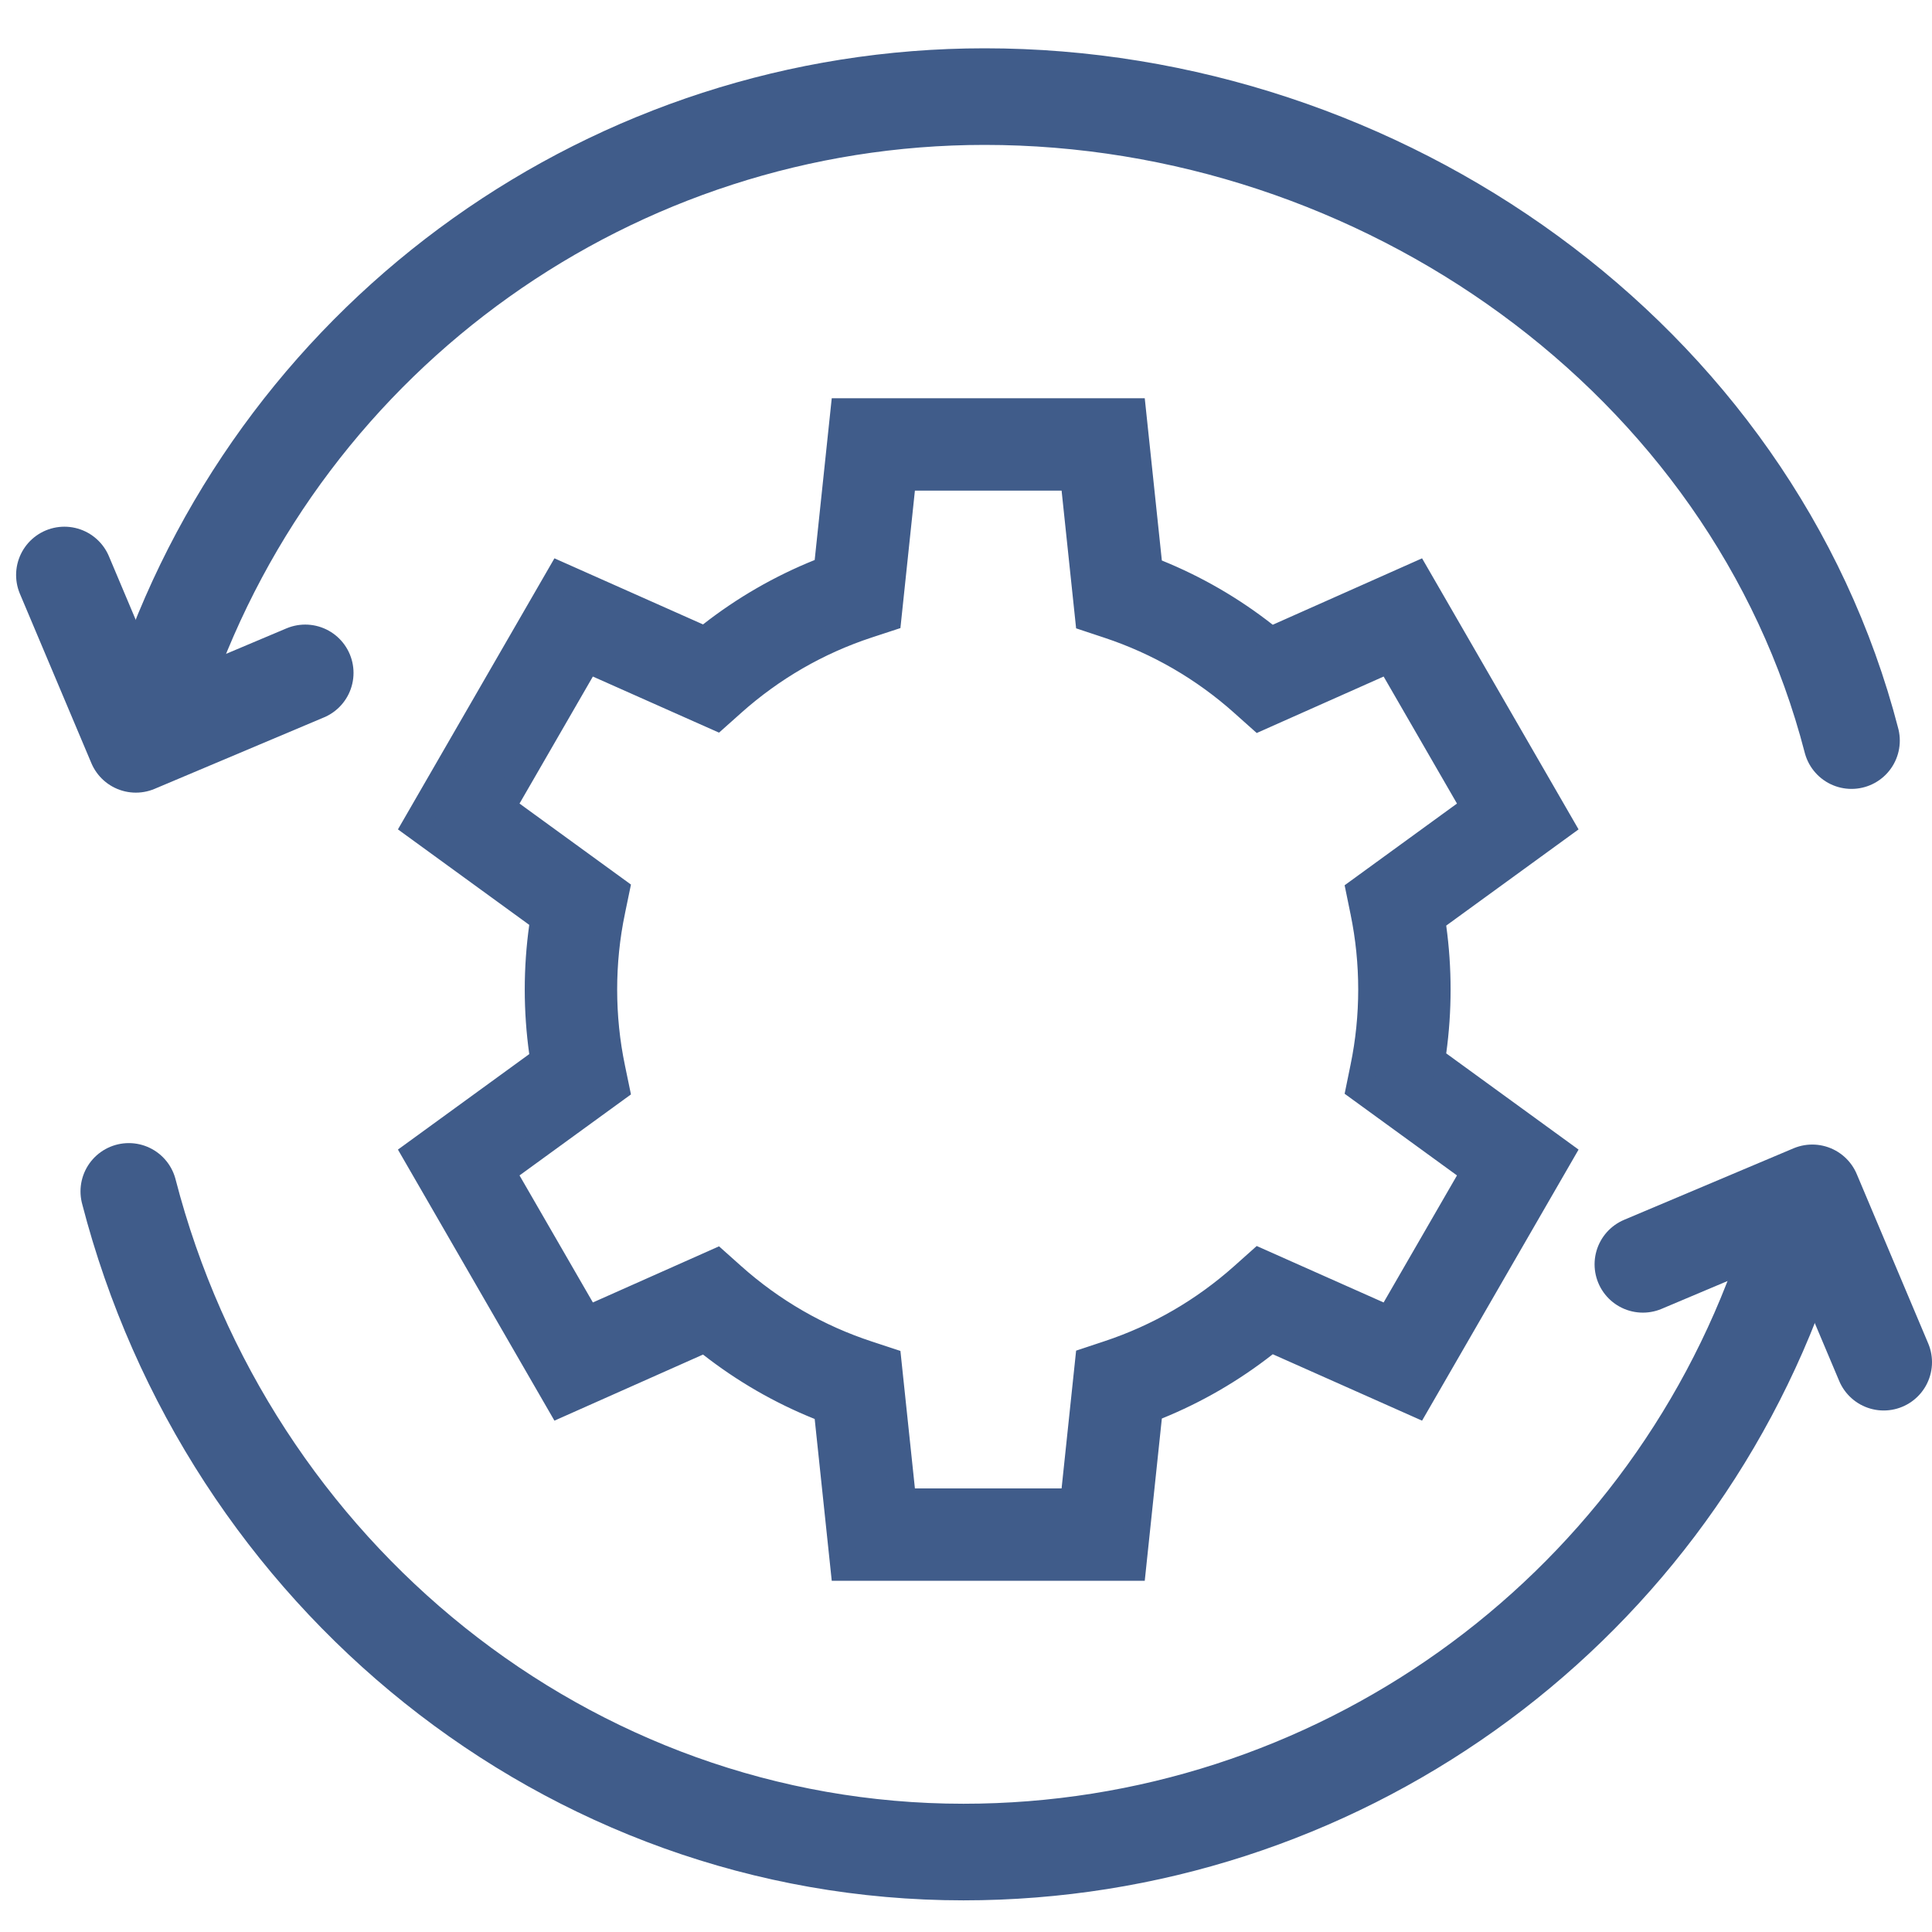
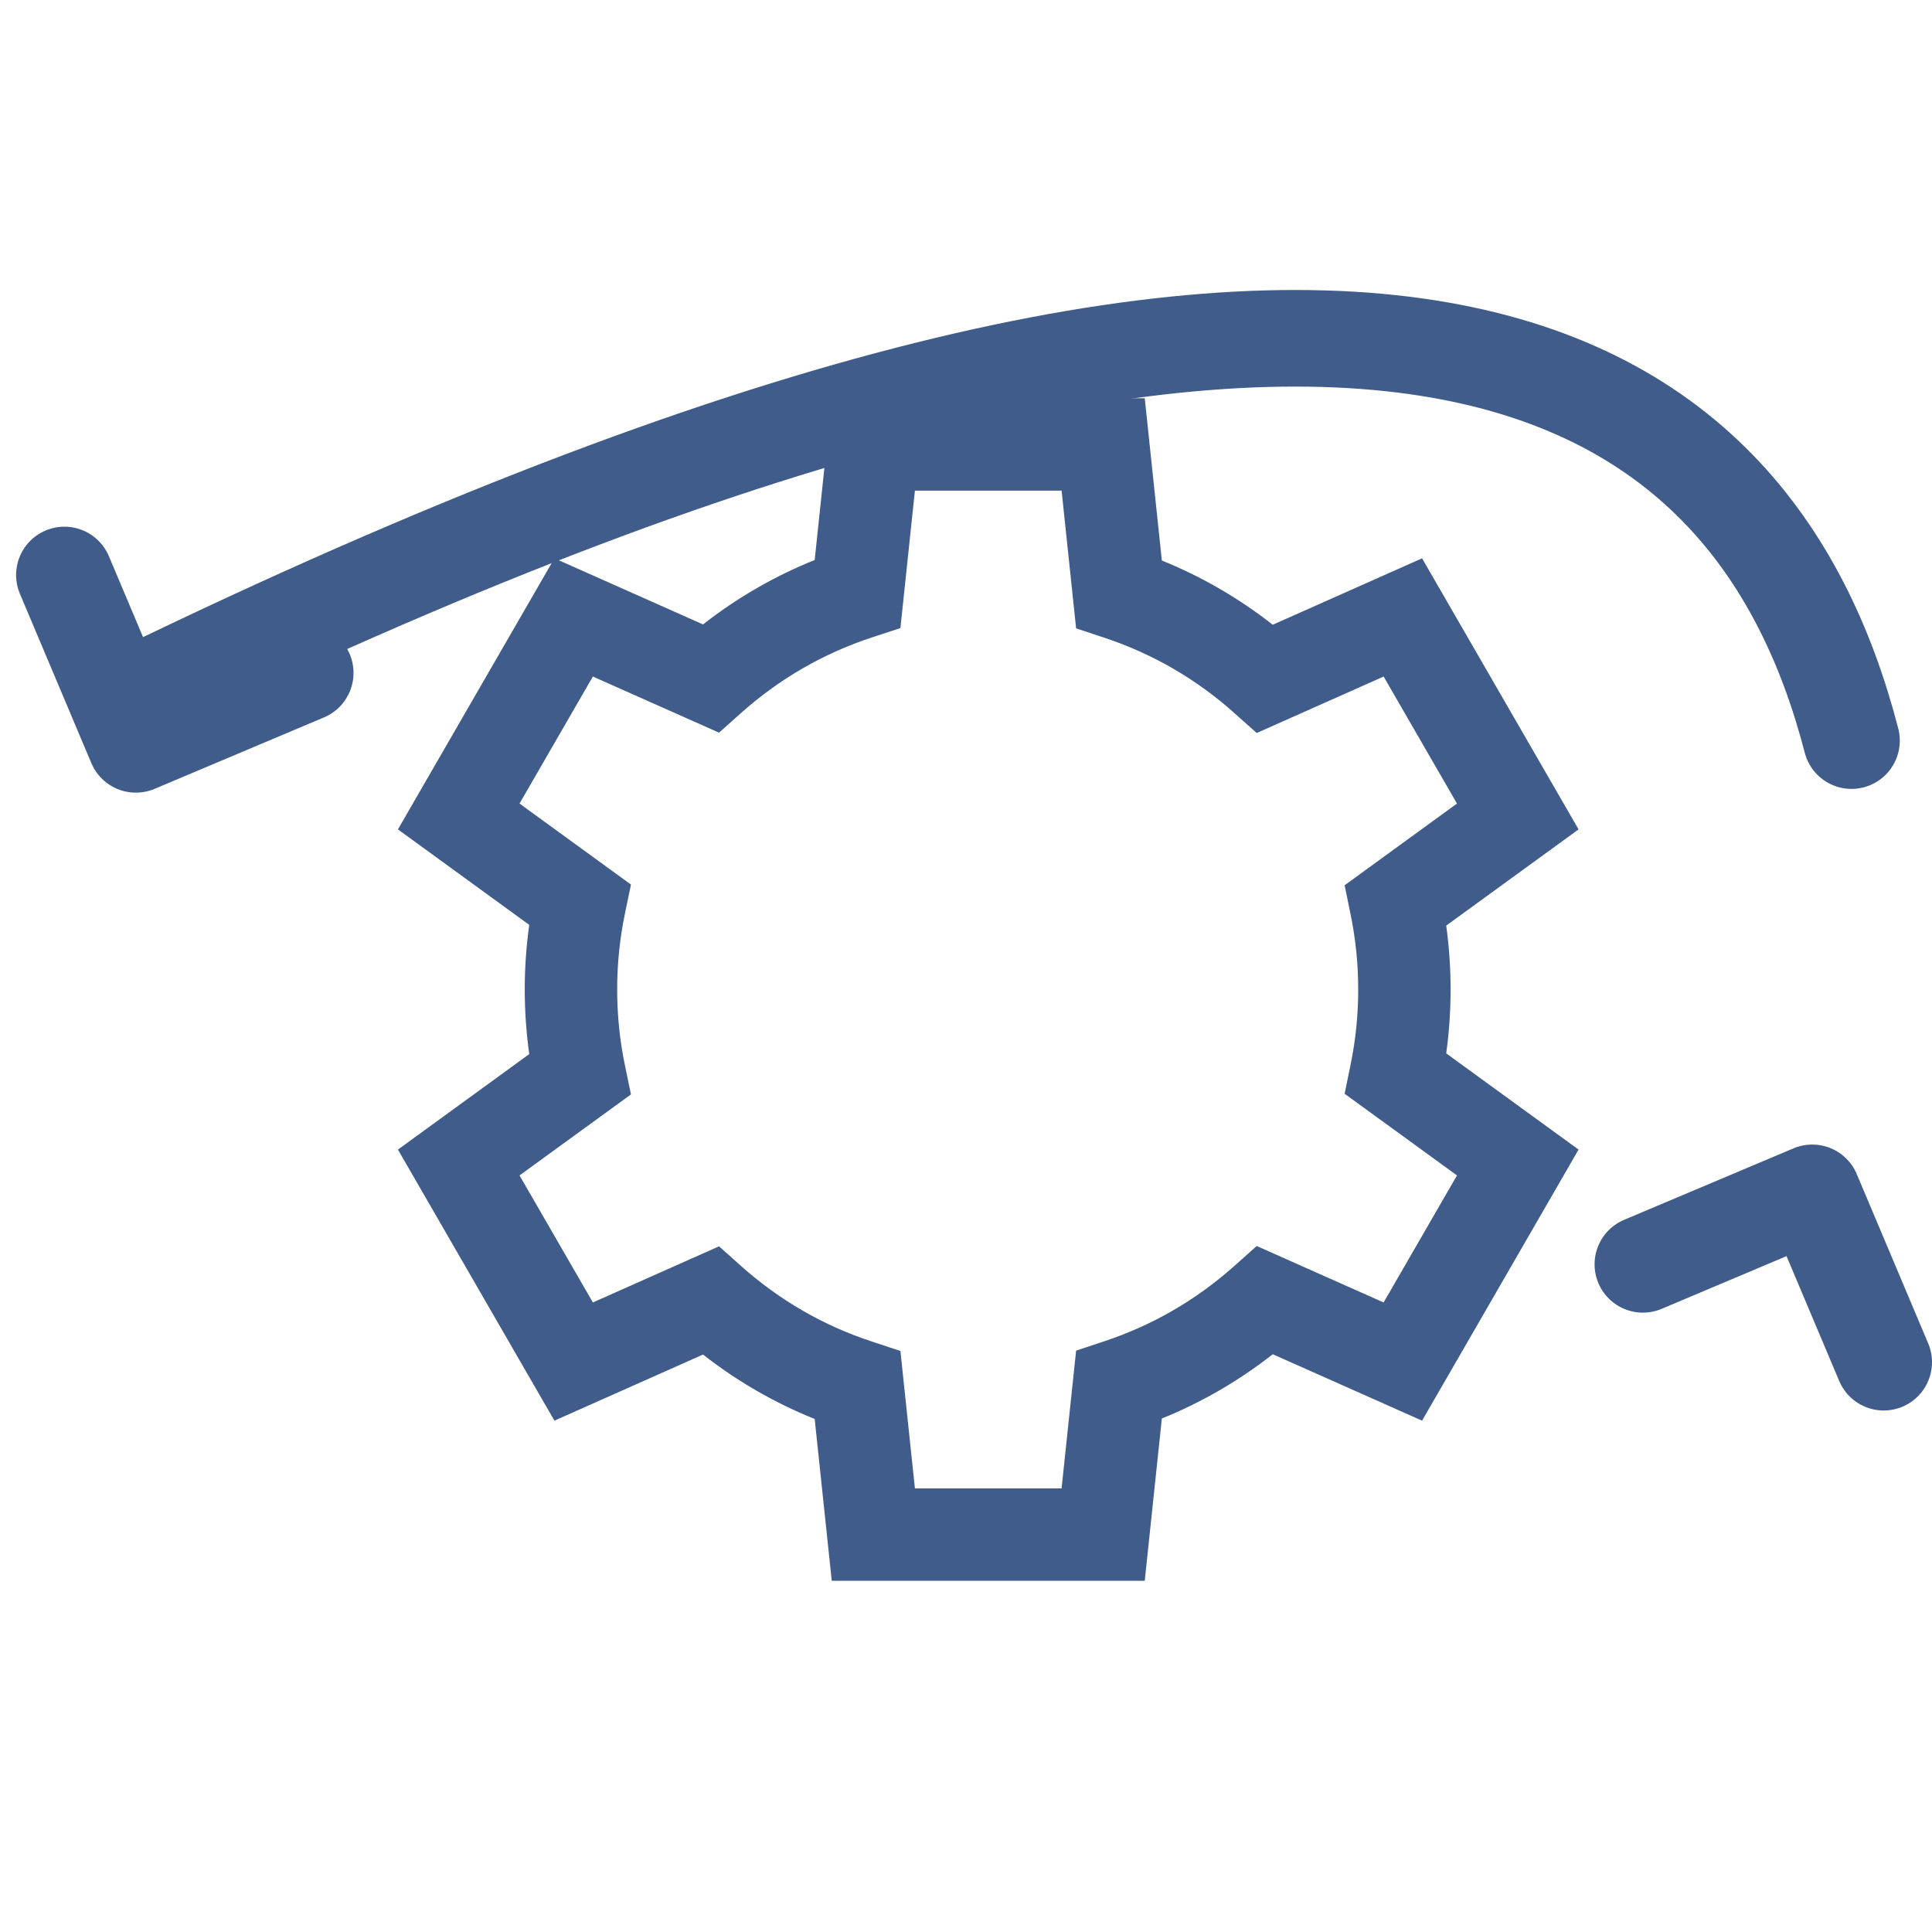
<svg xmlns="http://www.w3.org/2000/svg" width="60" height="60" viewBox="0 0 60 60" fill="none">
-   <path d="M5.106 21.132C8.868 10.278 19.093 3 30.58 3C42.871 3 54.423 11.101 57.5 23" stroke="#405C8A" stroke-width="3" stroke-miterlimit="22.926" stroke-linecap="round" stroke-linejoin="round" />
+   <path d="M5.106 21.132C42.871 3 54.423 11.101 57.5 23" stroke="#405C8A" stroke-width="3" stroke-miterlimit="22.926" stroke-linecap="round" stroke-linejoin="round" />
  <path d="M2 17.857L4.219 23.116L9.479 20.897" stroke="#405C8A" stroke-width="3" stroke-miterlimit="22.926" stroke-linecap="round" stroke-linejoin="round" />
-   <path d="M55.394 39.386C51.632 50.239 41.407 57.517 29.92 57.517C17.629 57.517 7.077 48.899 4 37" stroke="#405C8A" stroke-width="3" stroke-miterlimit="22.926" stroke-linecap="round" stroke-linejoin="round" />
  <path d="M58.5 42.304L56.281 37.045L51.021 39.265" stroke="#405C8A" stroke-width="3" stroke-miterlimit="22.926" stroke-linecap="round" stroke-linejoin="round" />
  <path d="M44.671 28.412L44.471 28.557L44.505 28.802C44.593 29.439 44.637 30.084 44.637 30.73C44.637 31.375 44.593 32.02 44.505 32.657L44.471 32.902L44.671 33.047L48.481 35.817L43.992 43.592L39.694 41.68L39.467 41.579L39.272 41.733C38.248 42.535 37.129 43.184 35.928 43.671L35.698 43.764L35.672 44.01L35.18 48.68H26.202L25.711 44.024L25.685 43.778L25.455 43.685C24.245 43.199 23.118 42.548 22.087 41.742L21.892 41.589L21.666 41.69L17.39 43.592L12.901 35.817L16.679 33.07L16.879 32.925L16.845 32.68C16.755 32.035 16.709 31.382 16.709 30.73C16.709 30.077 16.755 29.424 16.845 28.78L16.879 28.534L16.679 28.389L12.901 25.642L17.39 17.867L21.666 19.769L21.892 19.87L22.087 19.717C23.118 18.911 24.245 18.261 25.455 17.774L25.685 17.682L25.711 17.435L26.202 12.78H35.18L35.672 17.45L35.698 17.696L35.927 17.789C37.129 18.276 38.248 18.924 39.272 19.727L39.467 19.88L39.694 19.779L43.992 17.867L48.481 25.642L44.671 28.412ZM45.605 36.71L45.79 36.389L45.49 36.17L42.216 33.79L42.348 33.144C42.511 32.355 42.593 31.542 42.593 30.73C42.593 29.917 42.511 29.105 42.348 28.315L41.987 28.389L42.348 28.315L42.216 27.67L45.49 25.289L45.79 25.071L45.605 24.749L43.327 20.804L43.141 20.483L42.802 20.634L39.104 22.279L38.611 21.839C38.611 21.838 38.611 21.838 38.611 21.838C37.386 20.744 35.978 19.928 34.428 19.414L33.802 19.206L33.379 15.193L33.34 14.824H32.969H28.413H28.042L28.003 15.193L27.581 19.197L26.953 19.403C25.393 19.915 23.978 20.732 22.746 21.829L23.021 22.137L22.746 21.829L22.254 22.268L18.58 20.634L18.241 20.483L18.055 20.804L15.777 24.749L15.591 25.071L15.892 25.289L19.137 27.648L19.003 28.294L19.003 28.295C18.837 29.091 18.754 29.911 18.754 30.73C18.754 31.549 18.837 32.368 19.003 33.165L19.003 33.165L19.137 33.811L15.892 36.17L15.591 36.389L15.777 36.71L18.055 40.655L18.241 40.977L18.58 40.826L22.254 39.191L22.746 39.63C23.978 40.728 25.393 41.545 26.953 42.056L26.953 42.056L27.581 42.263L28.003 46.266L28.042 46.636H28.413H32.969H33.34L33.379 46.266L33.802 42.253L34.428 42.045C35.978 41.531 37.386 40.715 38.611 39.621L39.104 39.181L42.802 40.826L43.141 40.977L43.327 40.655L45.605 36.71Z" fill="#405C8A" stroke="#405C8A" stroke-width="0.825" />
</svg>